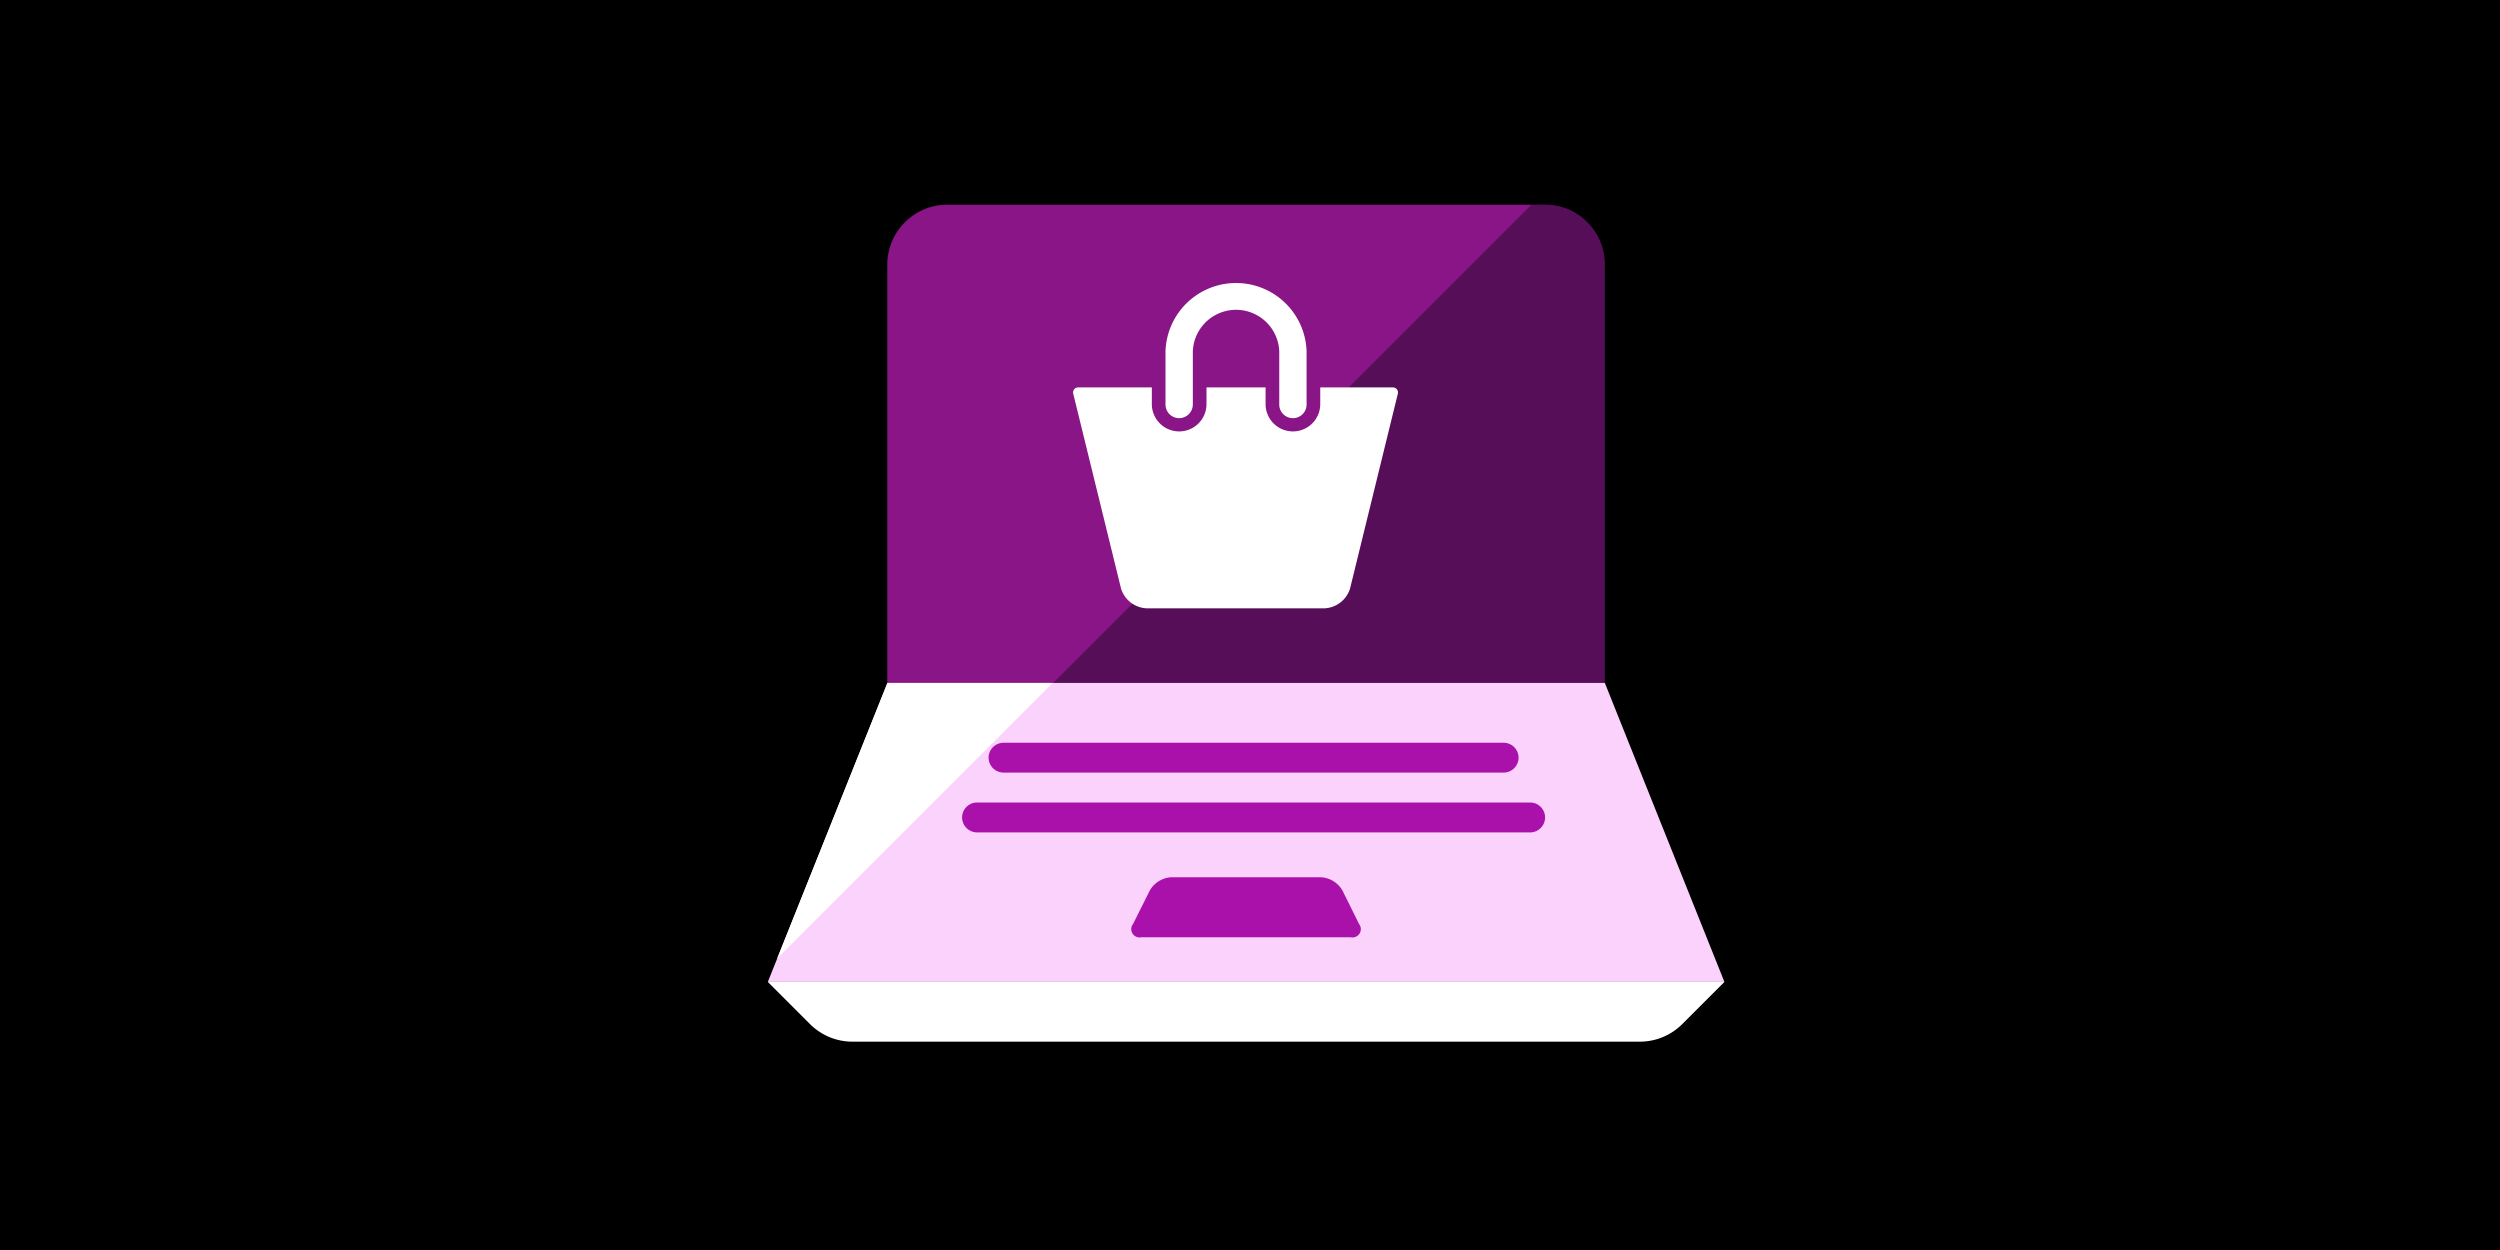
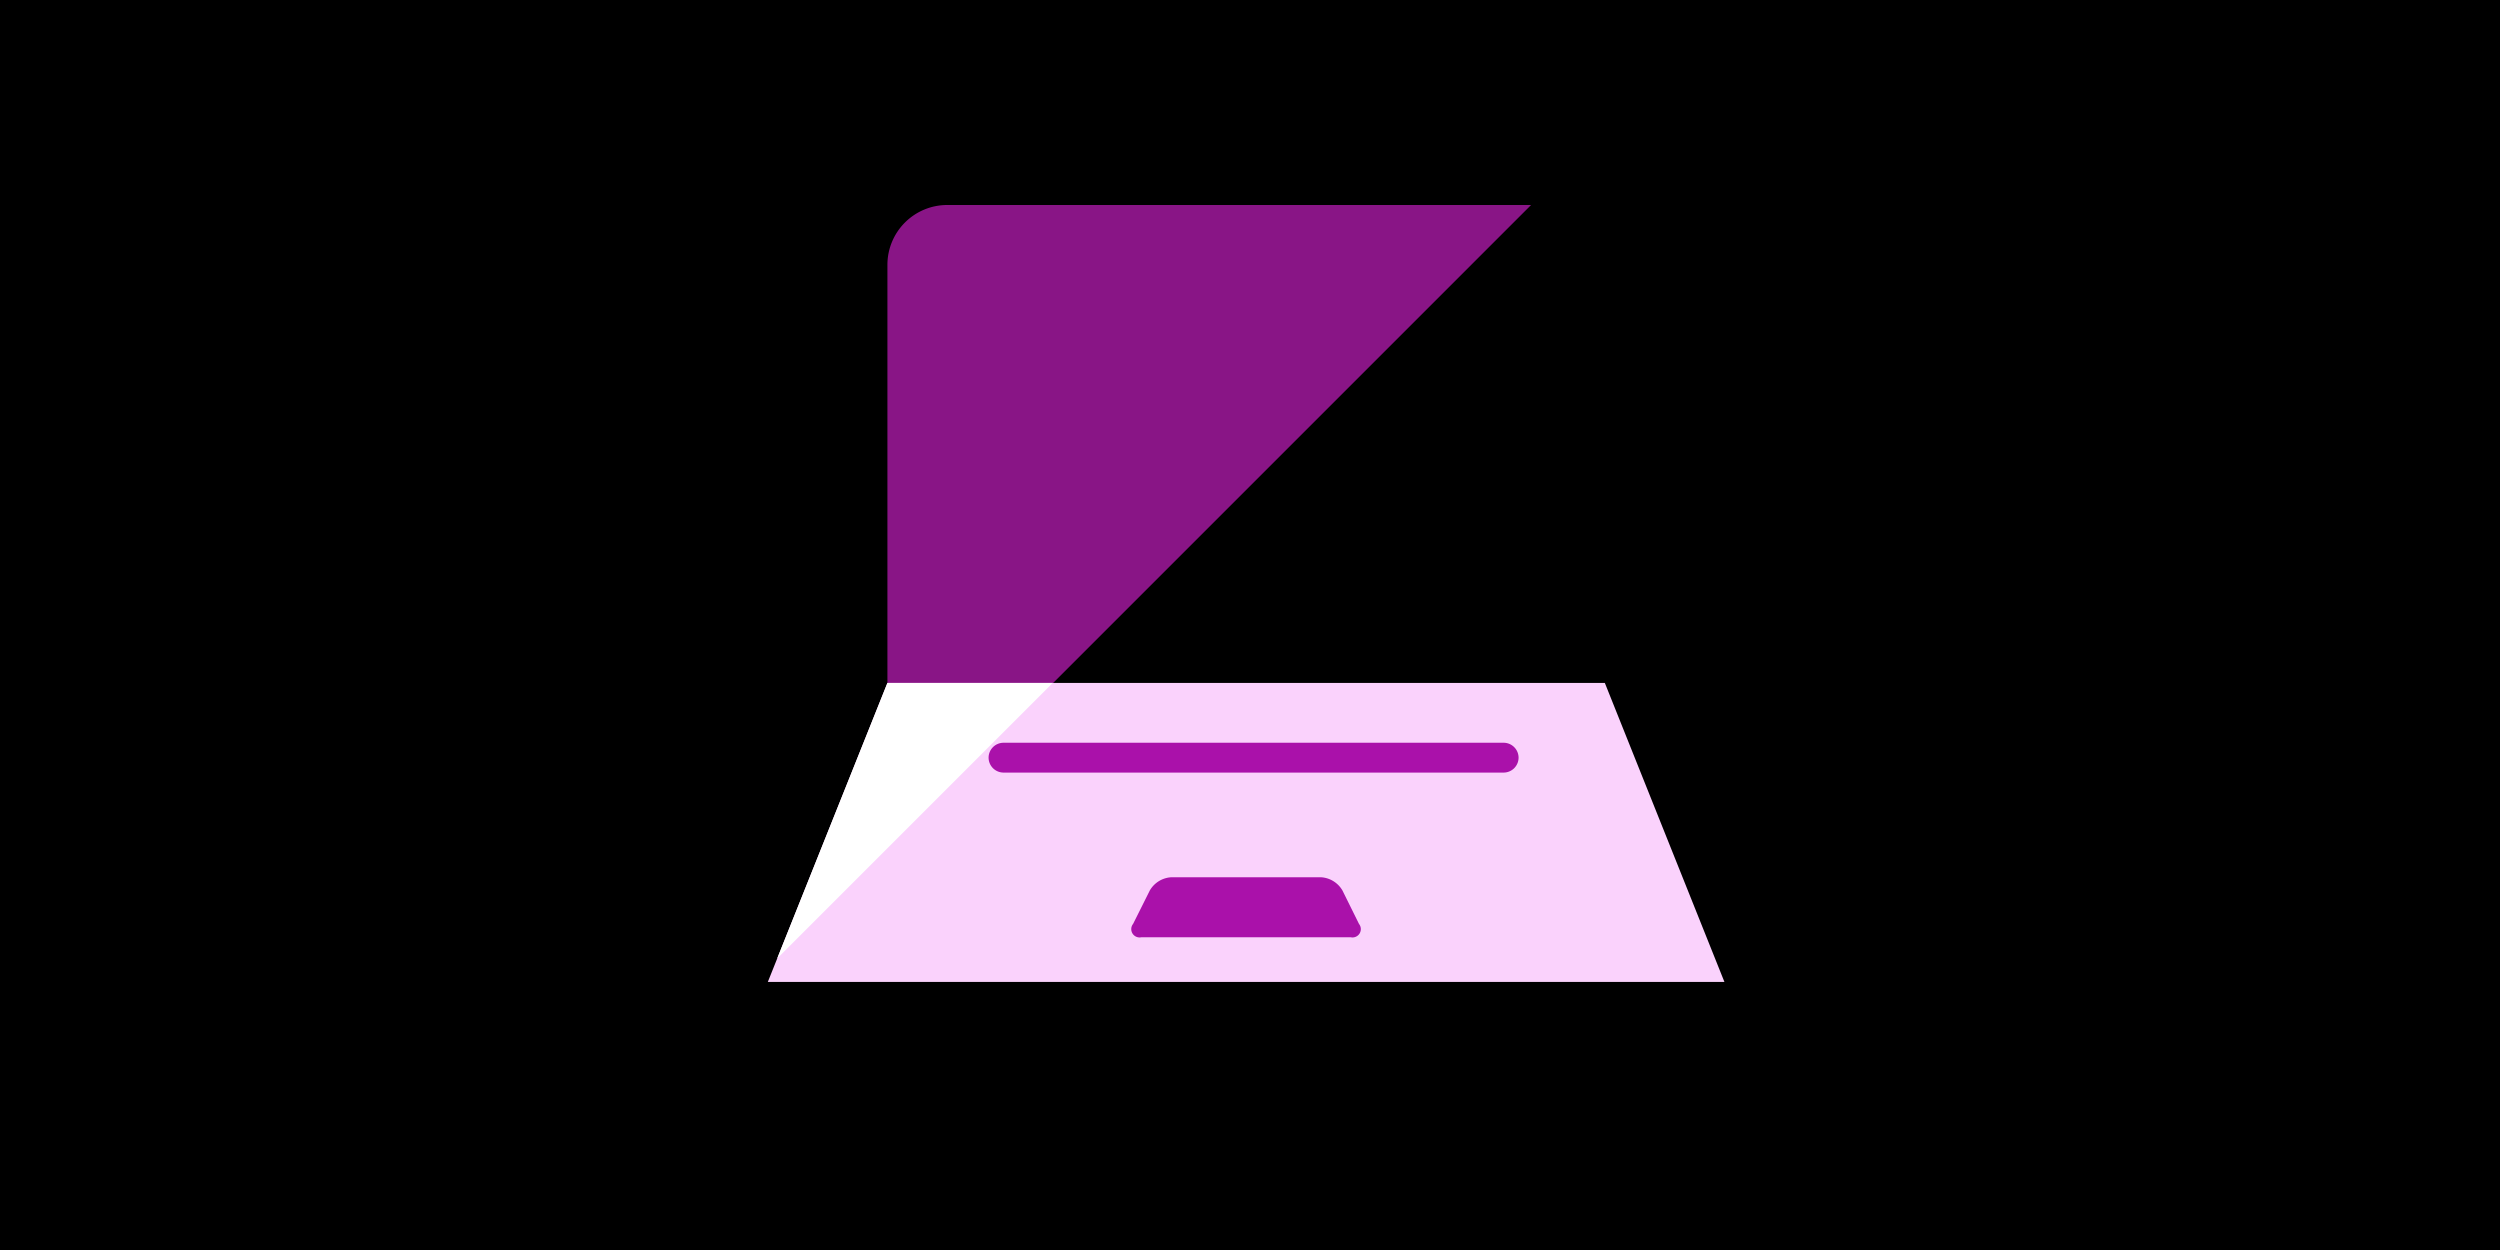
<svg xmlns="http://www.w3.org/2000/svg" viewBox="0 0 300 150">
  <defs>
    <style>.cls-1{fill:#570e59;}.cls-2{fill:#891586;}.cls-3{fill:#fff;}.cls-4{fill:#fad2fc;}.cls-5{fill:#a1a;}</style>
  </defs>
  <title>dstore</title>
  <g id="Camada_4" data-name="Camada 4">
    <rect width="300" height="150" />
  </g>
  <g id="Camada_5" data-name="Camada 5">
    <g id="R-Blue">
-       <path class="cls-1" d="M192.58,31.73a7.18,7.18,0,0,0-7.17-7.18H113.66a7.18,7.18,0,0,0-7.17,7.18V82h86.09Z" />
      <path class="cls-2" d="M106.49,31.73V82h19.84l57.4-57.4H113.66A7.18,7.18,0,0,0,106.49,31.73Z" />
-       <path class="cls-3" d="M201.86,122.9a7.2,7.2,0,0,1-5.07,2.1H102.28a7.2,7.2,0,0,1-5.07-2.1l-5.07-5.07H206.93Z" />
      <polygon class="cls-4" points="192.58 81.95 106.49 81.95 92.14 117.83 206.93 117.83 192.58 81.95" />
      <path class="cls-5" d="M161.1,106.87a3.19,3.19,0,0,0-2.6-1.6H140.57a3.19,3.19,0,0,0-2.6,1.6l-2,4a1,1,0,0,0,1,1.6h25.11a1,1,0,0,0,1-1.6Z" />
-       <path class="cls-5" d="M185.41,98.09a1.8,1.8,0,0,1-1.79,1.8H117.25a1.81,1.81,0,0,1-1.8-1.8h0a1.8,1.8,0,0,1,1.8-1.79h66.37a1.8,1.8,0,0,1,1.79,1.79Z" />
      <path class="cls-5" d="M182.23,90.92a1.8,1.8,0,0,1-1.8,1.79h-60a1.8,1.8,0,0,1-1.8-1.79h0a1.8,1.8,0,0,1,1.8-1.79h60a1.8,1.8,0,0,1,1.8,1.79Z" />
      <polygon class="cls-3" points="126.33 81.95 106.49 81.95 93.26 115.02 126.33 81.95" />
    </g>
  </g>
  <g id="Camada_6" data-name="Camada 6">
-     <path class="cls-3" d="M141.5,50.18a1.65,1.65,0,0,0,1.64-1.64v-6.4a5.19,5.19,0,0,1,10.37,0v6.4a1.64,1.64,0,1,0,3.28,0v-6.4a8.47,8.47,0,0,0-16.93,0v6.4A1.64,1.64,0,0,0,141.5,50.18Z" />
-     <path class="cls-3" d="M167.13,46.49h-8.7v2a3.28,3.28,0,0,1-6.56,0v-2h-7.09v2a3.28,3.28,0,0,1-6.56,0v-2h-8.8a.61.61,0,0,0-.62.8l5.73,23.36A3.38,3.38,0,0,0,137.62,73h21.31A3.38,3.38,0,0,0,162,70.65l5.73-23.36A.61.61,0,0,0,167.13,46.49Z" />
-   </g>
+     </g>
</svg>